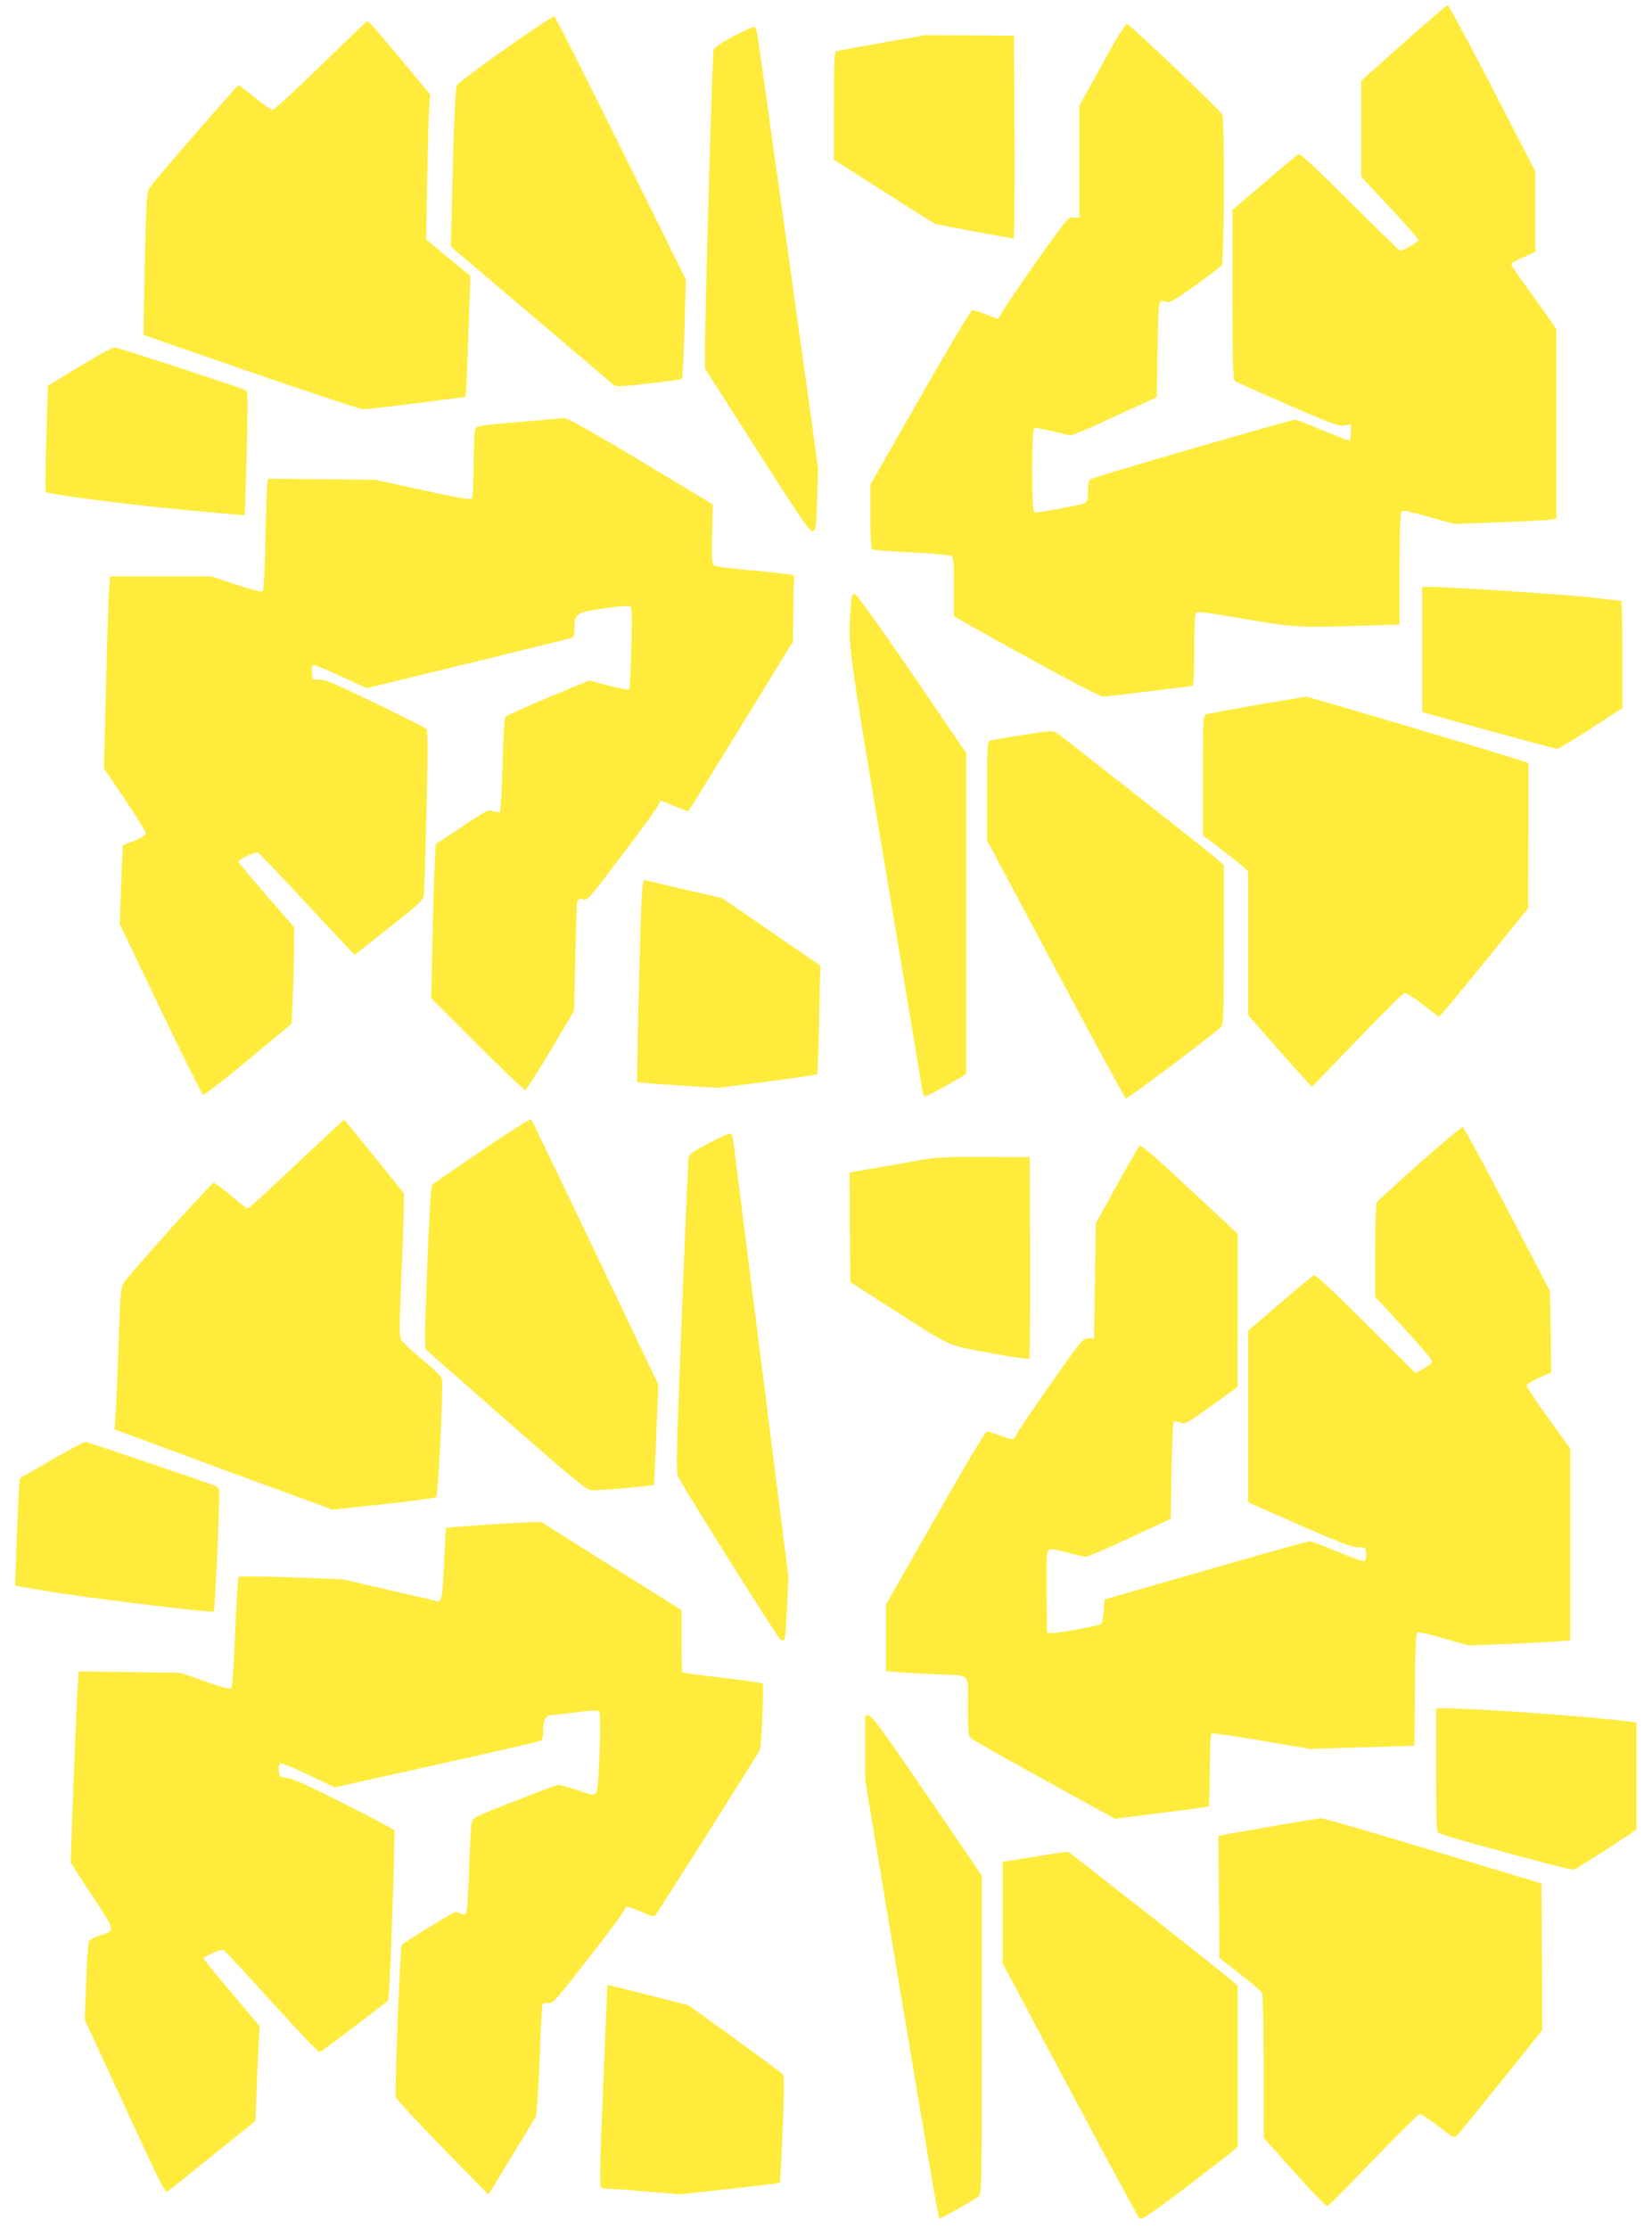
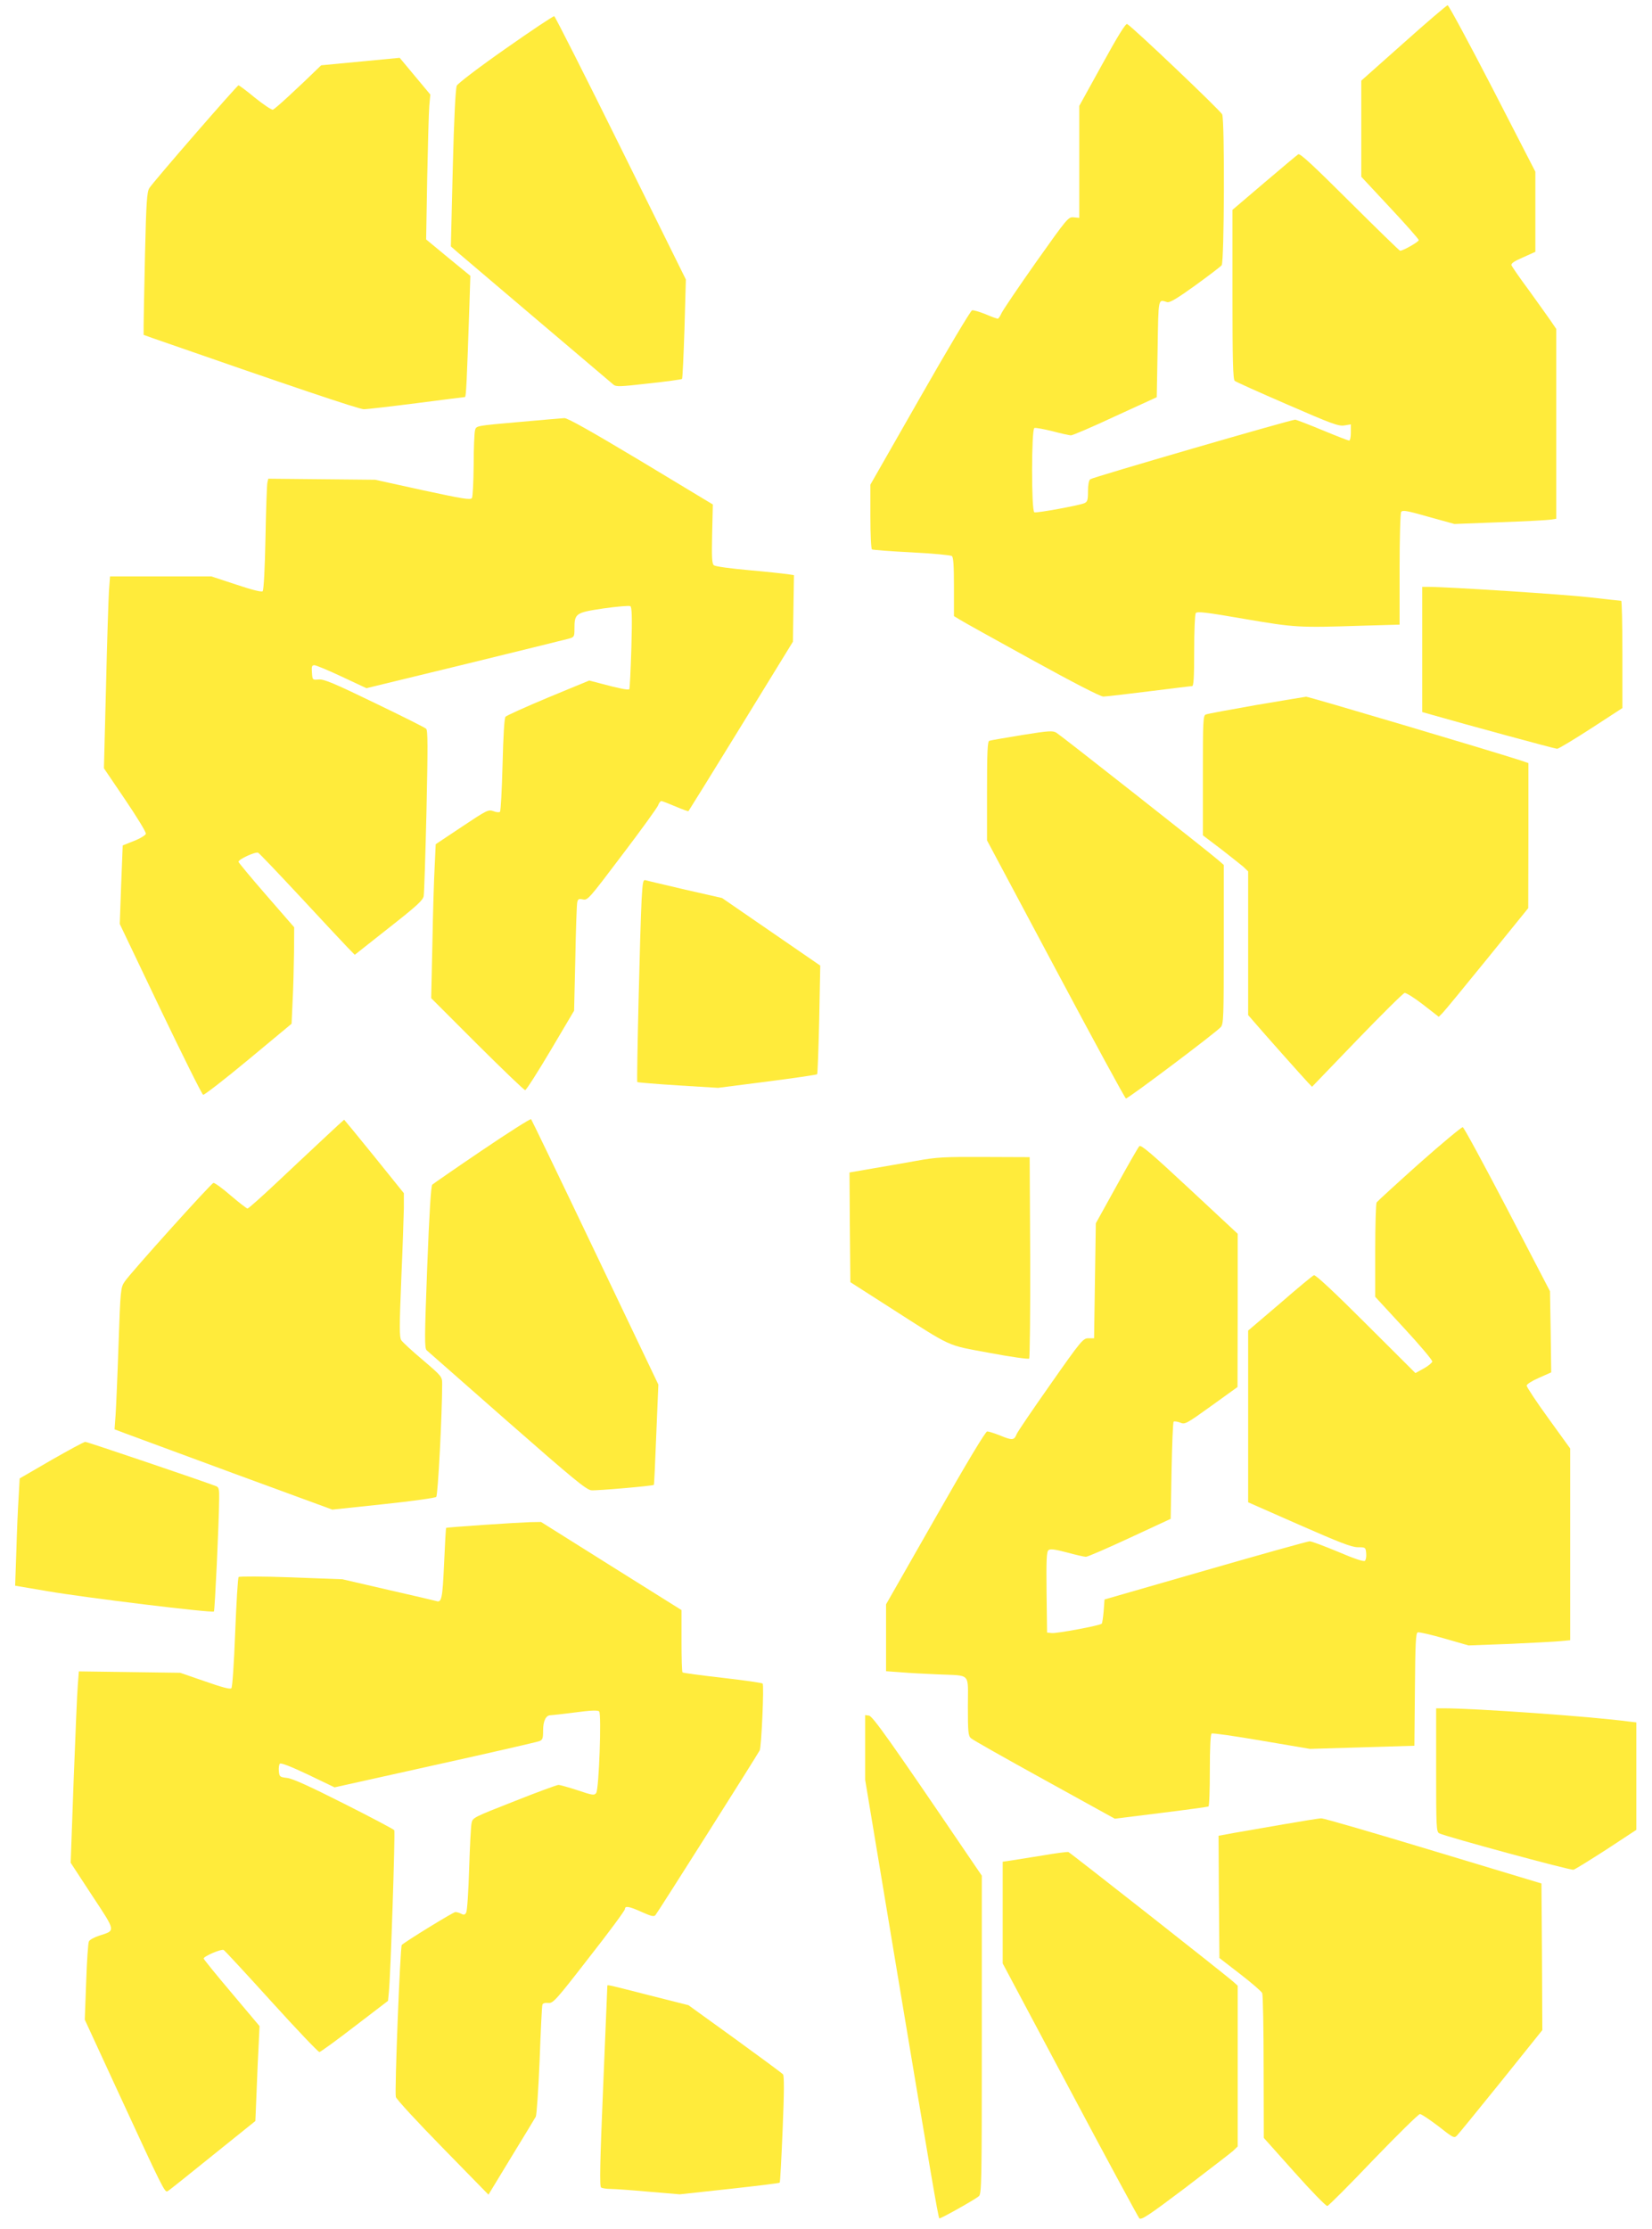
<svg xmlns="http://www.w3.org/2000/svg" version="1.0" width="949pt" height="1280pt" viewBox="0 0 949 1280" preserveAspectRatio="xMidYMid meet">
  <g transform="translate(0,1280) scale(0.1,-0.1)" fill="#ffeb3b" stroke="none">
    <path d="M8063 12553 l-243 -216 0 -276 0 -276 165 -177 c91 -97 165 -181 165 -187 0 -10 -90 -61 -107 -61 -4 0 -134 127 -289 281 -211 210 -285 279 -296 273 -8 -5 -96 -79 -196 -164 l-182 -155 0 -486 c0 -377 3 -489 13 -496 6 -6 143 -67 302 -136 253 -110 295 -126 328 -120 l37 6 0 -47 c0 -25 -4 -46 -10 -46 -5 0 -75 27 -154 60 -80 33 -150 60 -156 60 -24 0 -1164 -331 -1177 -342 -8 -6 -13 -33 -13 -69 0 -52 -3 -61 -22 -69 -32 -13 -271 -57 -286 -52 -18 6 -17 479 0 484 7 3 53 -6 103 -18 49 -13 98 -24 107 -24 10 0 125 49 255 110 l238 109 5 278 c5 299 2 284 55 268 15 -4 57 21 160 95 77 56 146 108 153 117 15 20 18 827 3 866 -8 20 -511 499 -546 519 -8 5 -53 -67 -143 -231 l-132 -239 0 -321 0 -322 -32 3 c-31 3 -36 -3 -216 -257 -101 -143 -190 -275 -198 -292 -8 -18 -18 -33 -22 -33 -5 0 -37 11 -71 26 -35 14 -70 24 -77 22 -8 -2 -143 -228 -299 -502 l-285 -499 0 -183 c0 -104 4 -185 9 -189 6 -3 108 -11 228 -17 120 -6 224 -16 231 -21 9 -7 12 -55 12 -177 l0 -168 33 -20 c17 -11 204 -115 415 -231 236 -130 393 -211 410 -211 15 0 133 14 262 30 129 16 241 30 248 30 9 0 12 47 12 203 0 111 4 208 9 216 7 11 54 6 279 -33 293 -50 308 -51 680 -39 l212 6 0 316 c0 174 4 323 9 331 8 12 32 8 158 -28 l148 -41 260 10 c143 5 275 12 293 15 l32 5 0 545 0 545 -32 47 c-18 26 -74 104 -125 175 -52 70 -96 134 -100 143 -4 11 13 23 66 46 l71 32 0 230 0 230 -246 478 c-136 263 -252 478 -258 478 -6 -1 -120 -98 -253 -217z" />
    <path d="M2905 12521 c-149 -104 -275 -200 -281 -213 -7 -15 -16 -187 -23 -473 l-11 -450 47 -41 c27 -23 233 -198 458 -389 226 -191 418 -355 428 -363 16 -14 36 -13 203 6 103 11 189 23 192 26 3 3 9 133 14 288 l8 283 -373 754 c-205 415 -378 756 -383 758 -5 2 -131 -82 -279 -186z" />
-     <path d="M1845 12425 c-144 -140 -268 -254 -278 -255 -10 0 -57 32 -104 70 -47 39 -89 70 -93 70 -8 0 -488 -552 -512 -590 -14 -21 -18 -81 -25 -380 -4 -195 -8 -379 -8 -409 l0 -54 50 -18 c790 -275 1187 -409 1215 -409 19 0 156 16 305 35 148 19 272 35 276 35 7 0 11 99 25 510 l6 186 -127 104 -127 105 6 350 c4 193 9 380 12 416 l6 66 -176 211 c-97 117 -180 212 -184 212 -4 -1 -124 -115 -267 -255z" />
-     <path d="M4216 12593 c-64 -34 -112 -66 -117 -78 -7 -18 -50 -1524 -49 -1741 l0 -91 298 -466 c235 -370 301 -467 318 -467 20 0 21 6 28 179 l6 179 -60 433 c-72 518 -277 1983 -288 2053 -4 27 -12 51 -17 52 -6 2 -59 -22 -119 -53z" />
-     <path d="M5065 12554 c-137 -24 -256 -46 -262 -49 -10 -3 -13 -75 -13 -313 l0 -309 284 -181 c156 -100 290 -184 297 -187 14 -5 437 -85 452 -85 4 0 6 262 5 583 l-3 582 -255 2 -255 1 -250 -44z" />
-     <path d="M460 10697 l-185 -112 -9 -303 c-5 -167 -6 -305 -4 -307 13 -13 440 -69 767 -100 205 -20 375 -35 376 -33 2 2 7 161 12 353 7 252 7 353 -1 362 -8 8 -628 212 -751 247 -14 4 -75 -28 -205 -107z" />
+     <path d="M1845 12425 c-144 -140 -268 -254 -278 -255 -10 0 -57 32 -104 70 -47 39 -89 70 -93 70 -8 0 -488 -552 -512 -590 -14 -21 -18 -81 -25 -380 -4 -195 -8 -379 -8 -409 l0 -54 50 -18 c790 -275 1187 -409 1215 -409 19 0 156 16 305 35 148 19 272 35 276 35 7 0 11 99 25 510 l6 186 -127 104 -127 105 6 350 c4 193 9 380 12 416 l6 66 -176 211 z" />
    <path d="M2975 10376 c-239 -21 -239 -21 -246 -46 -4 -14 -8 -104 -8 -200 -1 -96 -5 -182 -10 -190 -8 -12 -51 -5 -283 45 l-273 60 -307 3 -307 3 -5 -23 c-3 -13 -8 -156 -11 -318 -3 -167 -10 -299 -16 -305 -6 -6 -60 7 -152 38 l-143 47 -291 0 -291 0 -6 -82 c-3 -46 -11 -294 -17 -552 l-12 -468 122 -180 c67 -99 121 -187 119 -196 -2 -8 -32 -27 -68 -41 l-65 -26 -9 -226 -8 -225 233 -488 c129 -269 239 -490 246 -493 6 -2 123 88 260 202 l248 206 6 132 c4 73 7 197 8 277 l1 145 -160 184 c-88 101 -160 188 -160 192 0 15 100 60 113 52 8 -4 116 -118 242 -253 125 -135 247 -265 270 -289 l43 -44 195 154 c163 128 197 159 201 184 3 17 10 237 16 489 8 370 8 462 -2 471 -7 7 -141 74 -297 149 -231 112 -291 137 -320 134 -36 -3 -36 -3 -39 40 -3 34 0 42 14 42 10 0 81 -30 158 -66 l141 -66 564 137 c310 76 579 142 597 147 32 9 34 11 34 56 0 90 6 94 167 118 78 11 148 17 154 13 9 -5 11 -64 6 -239 -4 -128 -9 -235 -12 -238 -6 -6 -61 5 -165 33 l-65 17 -235 -97 c-129 -54 -240 -104 -246 -111 -7 -8 -13 -111 -17 -275 -4 -145 -10 -266 -15 -271 -4 -4 -21 -3 -38 4 -29 10 -37 6 -181 -90 l-150 -100 -6 -129 c-4 -70 -10 -269 -13 -441 l-7 -314 264 -264 c146 -145 269 -264 276 -264 6 0 72 103 146 228 l135 228 7 299 c3 165 8 310 11 323 4 20 9 22 33 17 27 -6 36 5 224 254 109 143 201 271 207 285 5 14 14 26 19 26 5 0 41 -14 81 -31 40 -17 73 -29 75 -27 2 2 138 221 302 488 l298 485 3 191 3 191 -38 6 c-21 3 -121 14 -223 23 -102 9 -191 21 -199 28 -11 8 -13 45 -10 180 l4 169 -413 249 c-289 173 -422 248 -440 247 -15 -1 -135 -11 -267 -23z" />
    <path d="M8170 9071 l0 -360 53 -15 c195 -56 710 -196 722 -196 8 0 96 53 195 117 l180 117 0 308 c0 169 -3 308 -7 308 -5 0 -87 9 -183 20 -147 17 -816 60 -926 60 l-34 0 0 -359z" />
-     <path d="M4887 9308 c-17 -207 -17 -204 199 -1493 113 -676 208 -1247 211 -1268 3 -21 9 -40 14 -43 5 -2 60 25 124 61 l115 67 0 922 0 922 -310 455 c-191 279 -318 455 -329 457 -16 3 -19 -7 -24 -80z" />
    <path d="M7214 8751 c-148 -26 -278 -50 -287 -54 -16 -6 -17 -37 -17 -350 l0 -344 103 -78 c56 -43 114 -90 130 -103 l27 -26 0 -413 0 -412 33 -38 c50 -59 287 -325 312 -351 l22 -23 258 268 c142 147 265 269 274 271 9 1 57 -29 106 -67 l90 -70 22 22 c12 12 128 153 257 312 l235 290 1 417 0 416 -47 16 c-187 60 -1216 366 -1230 365 -10 -1 -140 -23 -289 -48z" />
    <path d="M5871 8579 c-96 -16 -180 -30 -188 -33 -10 -4 -13 -62 -13 -289 l0 -283 394 -739 c217 -407 398 -741 404 -743 10 -3 517 378 545 410 16 19 17 56 17 476 l0 455 -32 28 c-55 48 -904 716 -929 731 -21 13 -42 12 -198 -13z" />
    <path d="M3686 7638 c-9 -163 -30 -1047 -25 -1052 2 -2 108 -11 234 -19 l230 -14 282 36 c155 20 284 39 287 42 3 3 8 144 12 314 l6 310 -282 194 -282 194 -211 48 c-115 27 -218 51 -227 54 -16 5 -18 -7 -24 -107z" />
    <path d="M2769 6194 c-151 -102 -279 -191 -286 -197 -7 -8 -17 -160 -29 -475 -15 -401 -16 -464 -3 -476 8 -7 216 -190 463 -407 382 -335 454 -394 483 -397 31 -3 353 25 359 31 2 1 8 131 14 289 l12 287 -362 758 c-199 417 -365 761 -369 766 -4 4 -131 -77 -282 -179z" />
    <path d="M1850 6253 c-69 -64 -191 -179 -272 -255 -81 -76 -151 -138 -156 -138 -5 0 -49 34 -97 75 -48 42 -93 74 -99 72 -15 -4 -481 -522 -510 -567 -23 -34 -24 -46 -35 -360 -6 -179 -14 -362 -17 -406 l-6 -82 58 -22 c33 -12 314 -116 626 -231 l567 -208 293 31 c161 17 298 36 304 42 10 9 34 478 34 646 0 45 0 45 -111 140 -61 51 -117 103 -124 114 -11 17 -11 77 0 346 8 179 14 364 15 412 l0 86 -170 211 c-94 116 -172 211 -173 211 -1 0 -58 -52 -127 -117z" />
    <path d="M8153 6119 c-131 -117 -241 -218 -245 -224 -4 -5 -8 -130 -8 -276 l0 -266 165 -179 c91 -98 164 -185 163 -193 -2 -7 -24 -26 -50 -40 l-47 -26 -285 284 c-175 175 -289 282 -298 278 -7 -2 -95 -75 -195 -162 l-183 -156 0 -493 0 -493 293 -129 c230 -101 301 -129 337 -129 44 0 45 -1 48 -34 2 -18 -1 -38 -7 -44 -6 -6 -57 10 -155 52 -80 33 -153 61 -163 60 -10 0 -279 -75 -598 -167 l-580 -167 -5 -67 c-3 -36 -8 -69 -11 -72 -10 -11 -259 -57 -287 -54 l-27 3 -3 231 c-2 184 0 234 11 242 10 9 37 5 106 -13 51 -14 100 -25 109 -25 10 0 123 49 252 109 l235 109 5 275 c3 152 8 279 12 283 4 3 21 1 37 -5 28 -12 34 -9 180 96 l150 108 1 440 0 440 -277 258 c-218 203 -279 255 -288 245 -7 -7 -66 -110 -131 -228 l-119 -215 -5 -330 -5 -330 -32 0 c-31 0 -41 -11 -219 -265 -102 -145 -190 -274 -194 -286 -14 -35 -25 -36 -91 -9 -34 14 -70 25 -78 25 -10 -1 -115 -175 -298 -497 l-283 -496 0 -192 0 -192 83 -6 c45 -4 141 -9 212 -12 197 -9 175 14 175 -184 0 -147 2 -170 18 -183 9 -9 199 -116 422 -239 l404 -223 265 33 c146 18 269 35 273 37 5 3 8 97 8 209 0 131 4 206 10 210 6 4 136 -15 288 -41 l277 -47 300 9 300 9 3 323 c2 261 5 324 16 328 7 3 76 -13 153 -35 l139 -40 240 9 c131 6 263 13 292 16 l52 5 0 551 0 550 -125 173 c-69 95 -125 180 -125 188 0 8 30 27 71 45 l70 31 -3 233 -4 233 -244 469 c-135 258 -250 471 -257 473 -6 2 -119 -92 -250 -208z" />
-     <path d="M4068 6233 c-97 -50 -108 -59 -113 -87 -2 -17 -20 -429 -39 -916 -34 -870 -34 -885 -15 -920 50 -94 566 -914 581 -924 9 -6 20 -7 24 -3 4 3 11 86 15 184 l8 178 -155 1225 c-85 674 -158 1246 -161 1273 -4 34 -10 47 -22 47 -9 0 -64 -26 -123 -57z" />
    <path d="M5265 6134 c-71 -13 -187 -33 -258 -45 l-127 -22 2 -315 3 -315 225 -144 c370 -237 322 -215 574 -262 121 -23 224 -37 228 -33 4 4 7 267 6 583 l-3 574 -260 1 c-233 1 -274 -1 -390 -22z" />
    <path d="M294 4415 l-181 -105 -6 -108 c-4 -59 -10 -197 -13 -307 l-7 -201 189 -32 c208 -36 944 -126 953 -116 5 5 29 505 30 650 1 50 -2 63 -16 69 -69 27 -741 255 -753 255 -8 0 -96 -48 -196 -105z" />
    <path d="M2775 4043 c-115 -8 -211 -15 -212 -17 -2 -1 -7 -94 -12 -206 -9 -200 -14 -225 -45 -214 -6 2 -130 31 -275 64 l-264 61 -294 11 c-165 6 -298 6 -302 2 -5 -5 -13 -148 -20 -319 -7 -182 -16 -314 -22 -320 -7 -7 -55 6 -152 40 l-142 49 -291 4 -291 4 -6 -78 c-4 -44 -14 -291 -24 -550 l-17 -471 123 -188 c138 -209 136 -200 43 -230 -29 -9 -56 -24 -61 -33 -5 -10 -12 -114 -16 -234 l-8 -216 198 -429 c251 -544 262 -566 278 -556 8 4 124 97 259 206 l245 197 7 168 c3 92 9 214 12 272 l5 105 -160 190 c-89 105 -161 194 -161 198 0 13 103 57 115 49 7 -4 130 -137 275 -297 144 -159 268 -289 275 -289 7 1 98 67 203 148 l191 146 5 52 c10 95 37 918 31 928 -3 5 -133 74 -288 152 -198 100 -295 144 -327 148 -43 5 -45 7 -48 39 -2 18 1 38 6 43 6 6 65 -17 162 -63 l152 -73 576 128 c317 70 586 132 599 137 20 7 23 15 23 63 0 53 16 86 42 86 6 0 69 7 140 16 89 12 132 14 140 6 14 -14 -1 -446 -17 -468 -11 -15 -20 -14 -106 15 -52 17 -102 31 -111 31 -9 0 -123 -42 -254 -94 -234 -92 -239 -94 -245 -125 -4 -18 -10 -136 -14 -264 -4 -128 -11 -240 -17 -250 -7 -13 -13 -15 -28 -7 -10 5 -25 10 -34 10 -12 0 -284 -167 -308 -189 -9 -8 -42 -844 -34 -873 3 -13 124 -144 269 -292 l263 -269 130 214 c72 118 136 223 142 234 5 11 15 157 22 325 6 168 13 311 16 318 2 8 15 12 33 10 28 -3 42 12 235 261 114 145 206 270 206 278 0 20 24 16 97 -17 54 -24 69 -28 78 -18 10 10 572 898 599 946 10 16 26 375 17 384 -3 4 -107 19 -230 33 -124 14 -227 28 -230 31 -4 3 -6 85 -6 182 l0 176 -404 253 -403 253 -62 -1 c-33 -1 -155 -8 -271 -16z" />
    <path d="M8250 2635 c0 -327 1 -355 18 -363 34 -18 755 -214 771 -209 9 2 94 55 189 116 l172 113 0 308 0 309 -42 5 c-218 29 -883 76 -1065 76 l-43 0 0 -355z" />
    <path d="M4970 2765 l0 -186 190 -1142 c186 -1114 229 -1368 236 -1376 4 -5 203 107 227 127 16 14 17 71 17 928 l0 913 -94 138 c-434 639 -533 778 -554 781 l-22 3 0 -186z" />
    <path d="M7375 2324 c-104 -18 -232 -40 -283 -49 l-92 -17 2 -351 3 -351 119 -92 c66 -51 123 -100 127 -110 4 -11 8 -202 8 -425 l1 -406 176 -197 c97 -109 182 -196 189 -194 8 2 127 121 265 266 139 144 259 262 267 262 8 0 56 -32 106 -70 86 -68 91 -70 107 -53 10 10 124 150 254 311 l236 294 -2 421 -3 421 -620 187 c-341 103 -631 188 -645 187 -14 0 -110 -16 -215 -34z" />
    <path d="M5990 2145 c-74 -12 -156 -25 -182 -29 l-48 -7 0 -292 0 -292 386 -725 c212 -399 392 -731 399 -739 11 -11 54 17 262 174 136 104 260 199 276 213 l27 26 0 461 0 462 -22 20 c-44 40 -940 744 -951 748 -7 1 -73 -7 -147 -20z" />
    <path d="M3489 1398 c0 -2 -11 -262 -24 -578 -19 -446 -21 -576 -12 -582 7 -4 31 -8 54 -8 22 0 122 -7 220 -16 l178 -15 285 31 c156 17 287 33 289 36 3 2 10 141 17 307 9 215 9 306 2 315 -6 7 -131 99 -277 205 l-266 192 -225 57 c-219 56 -239 61 -241 56z" />
  </g>
</svg>